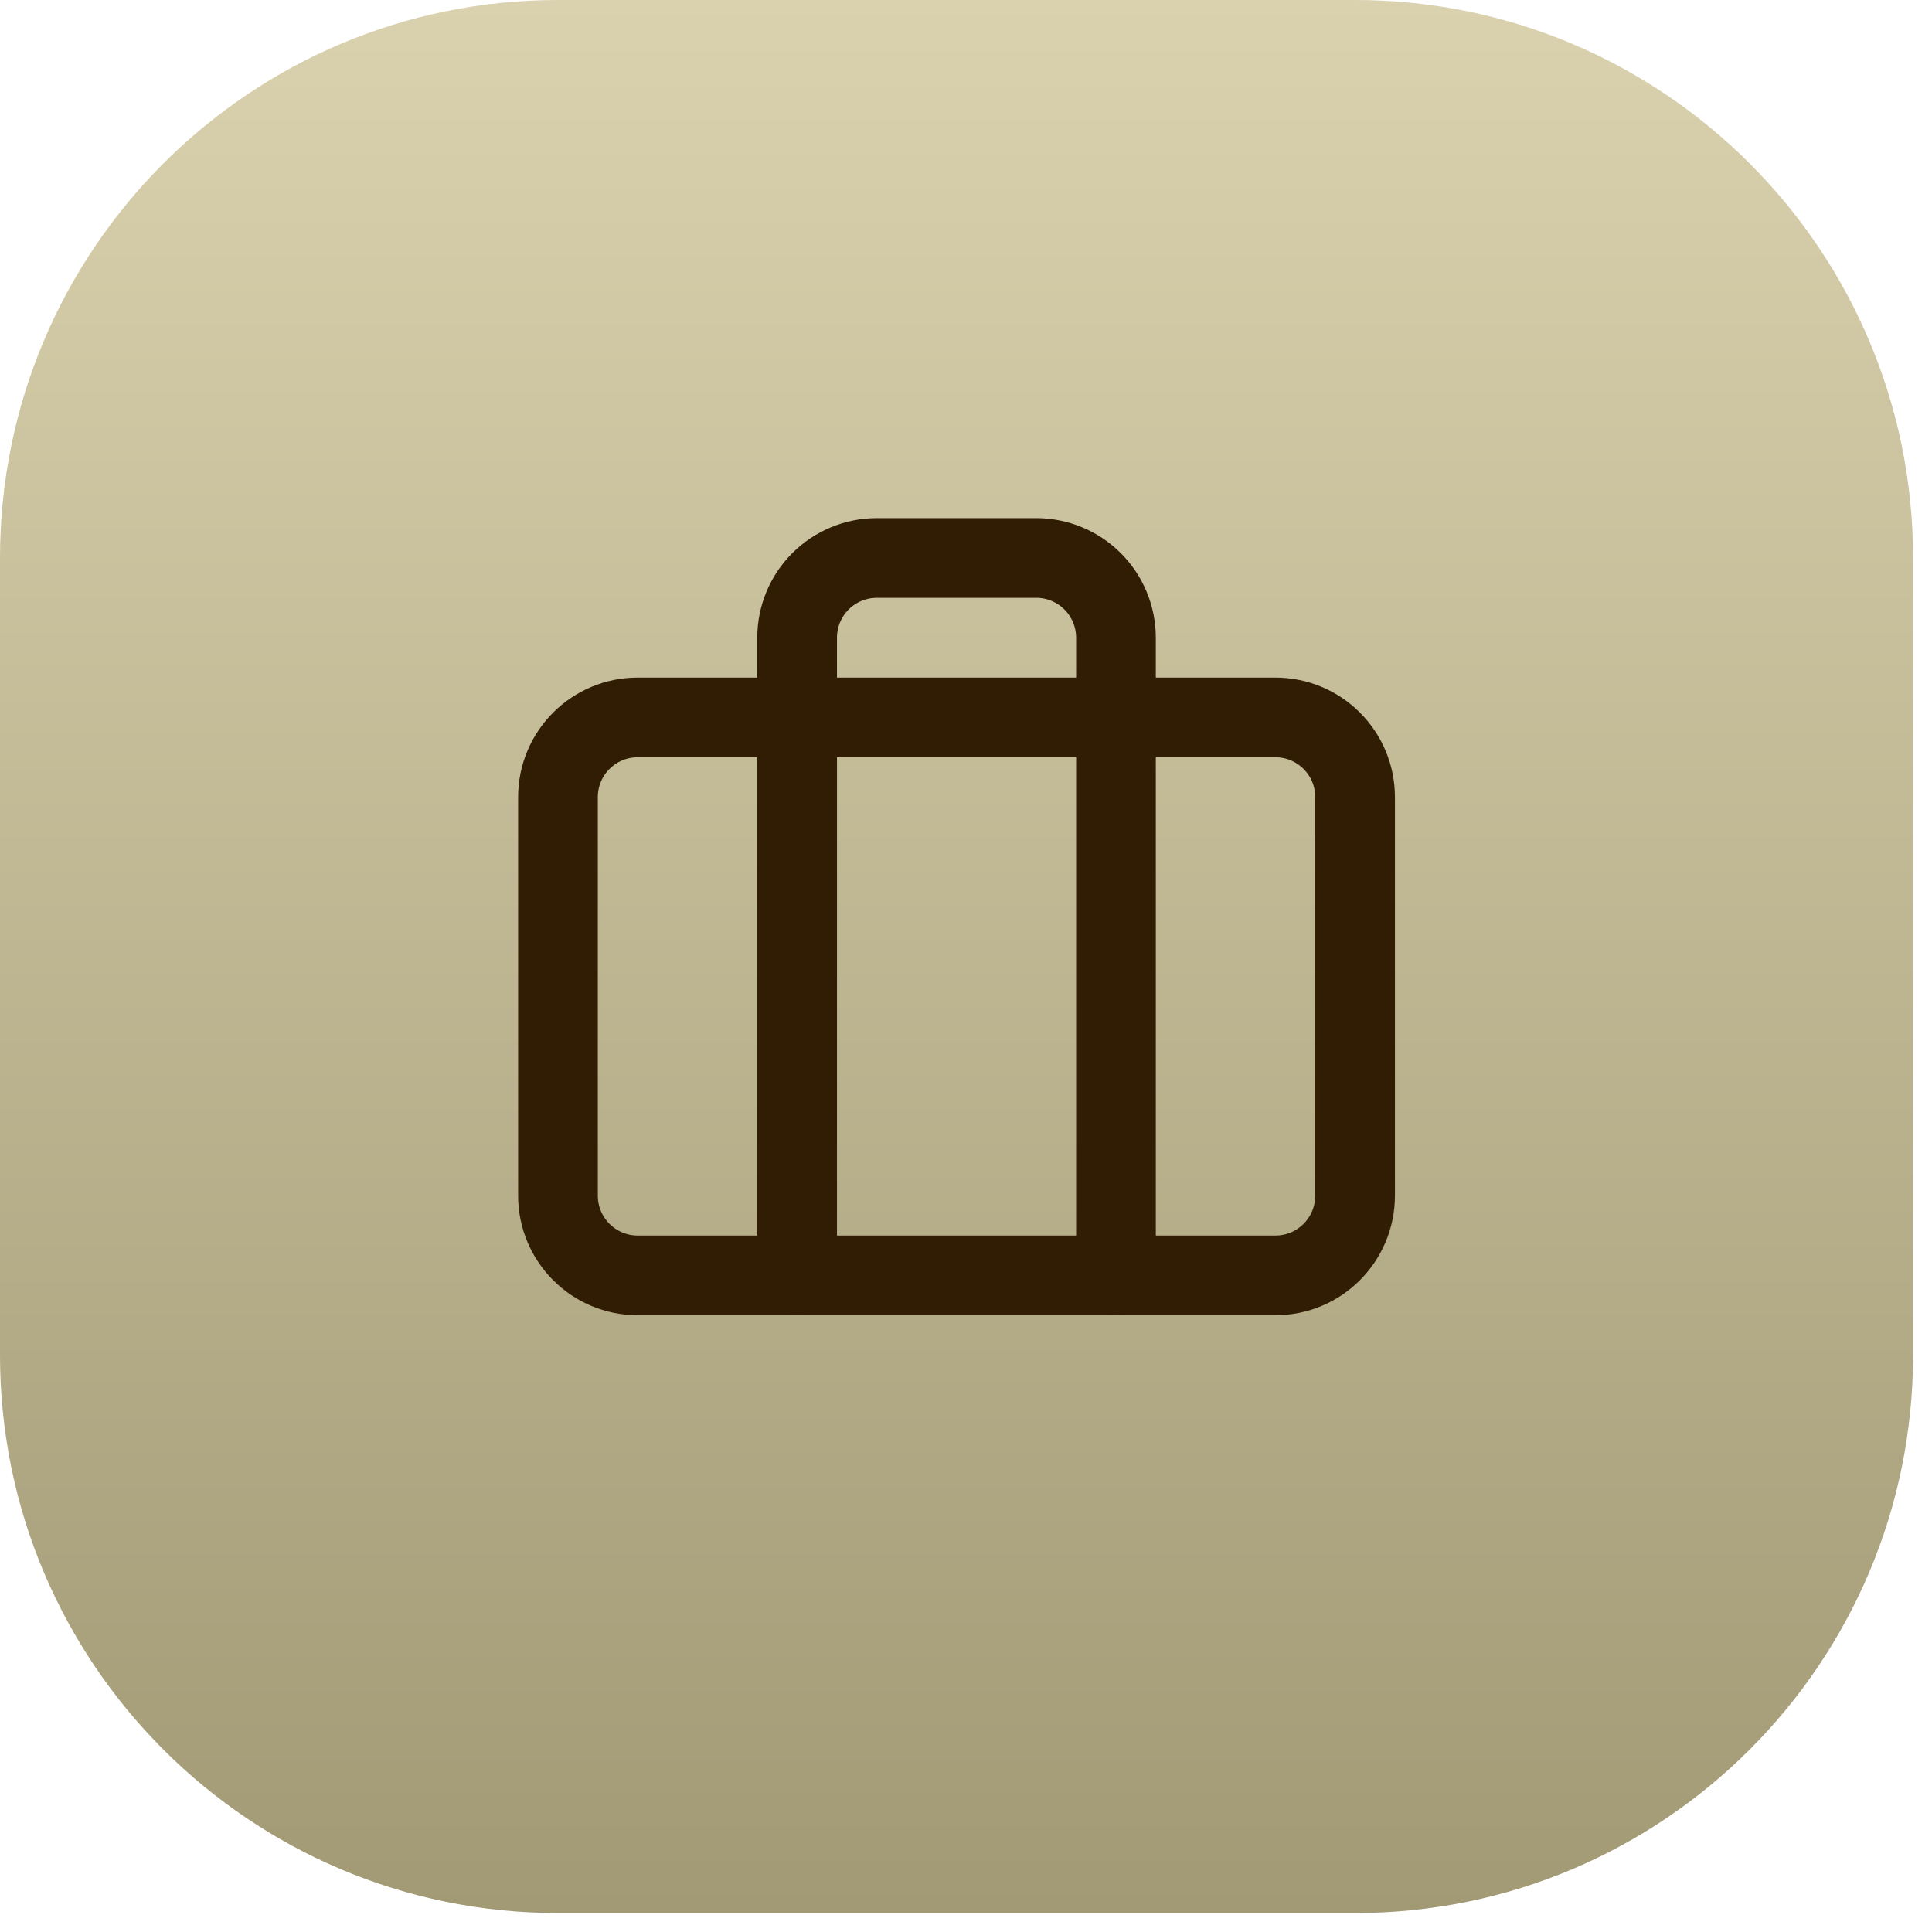
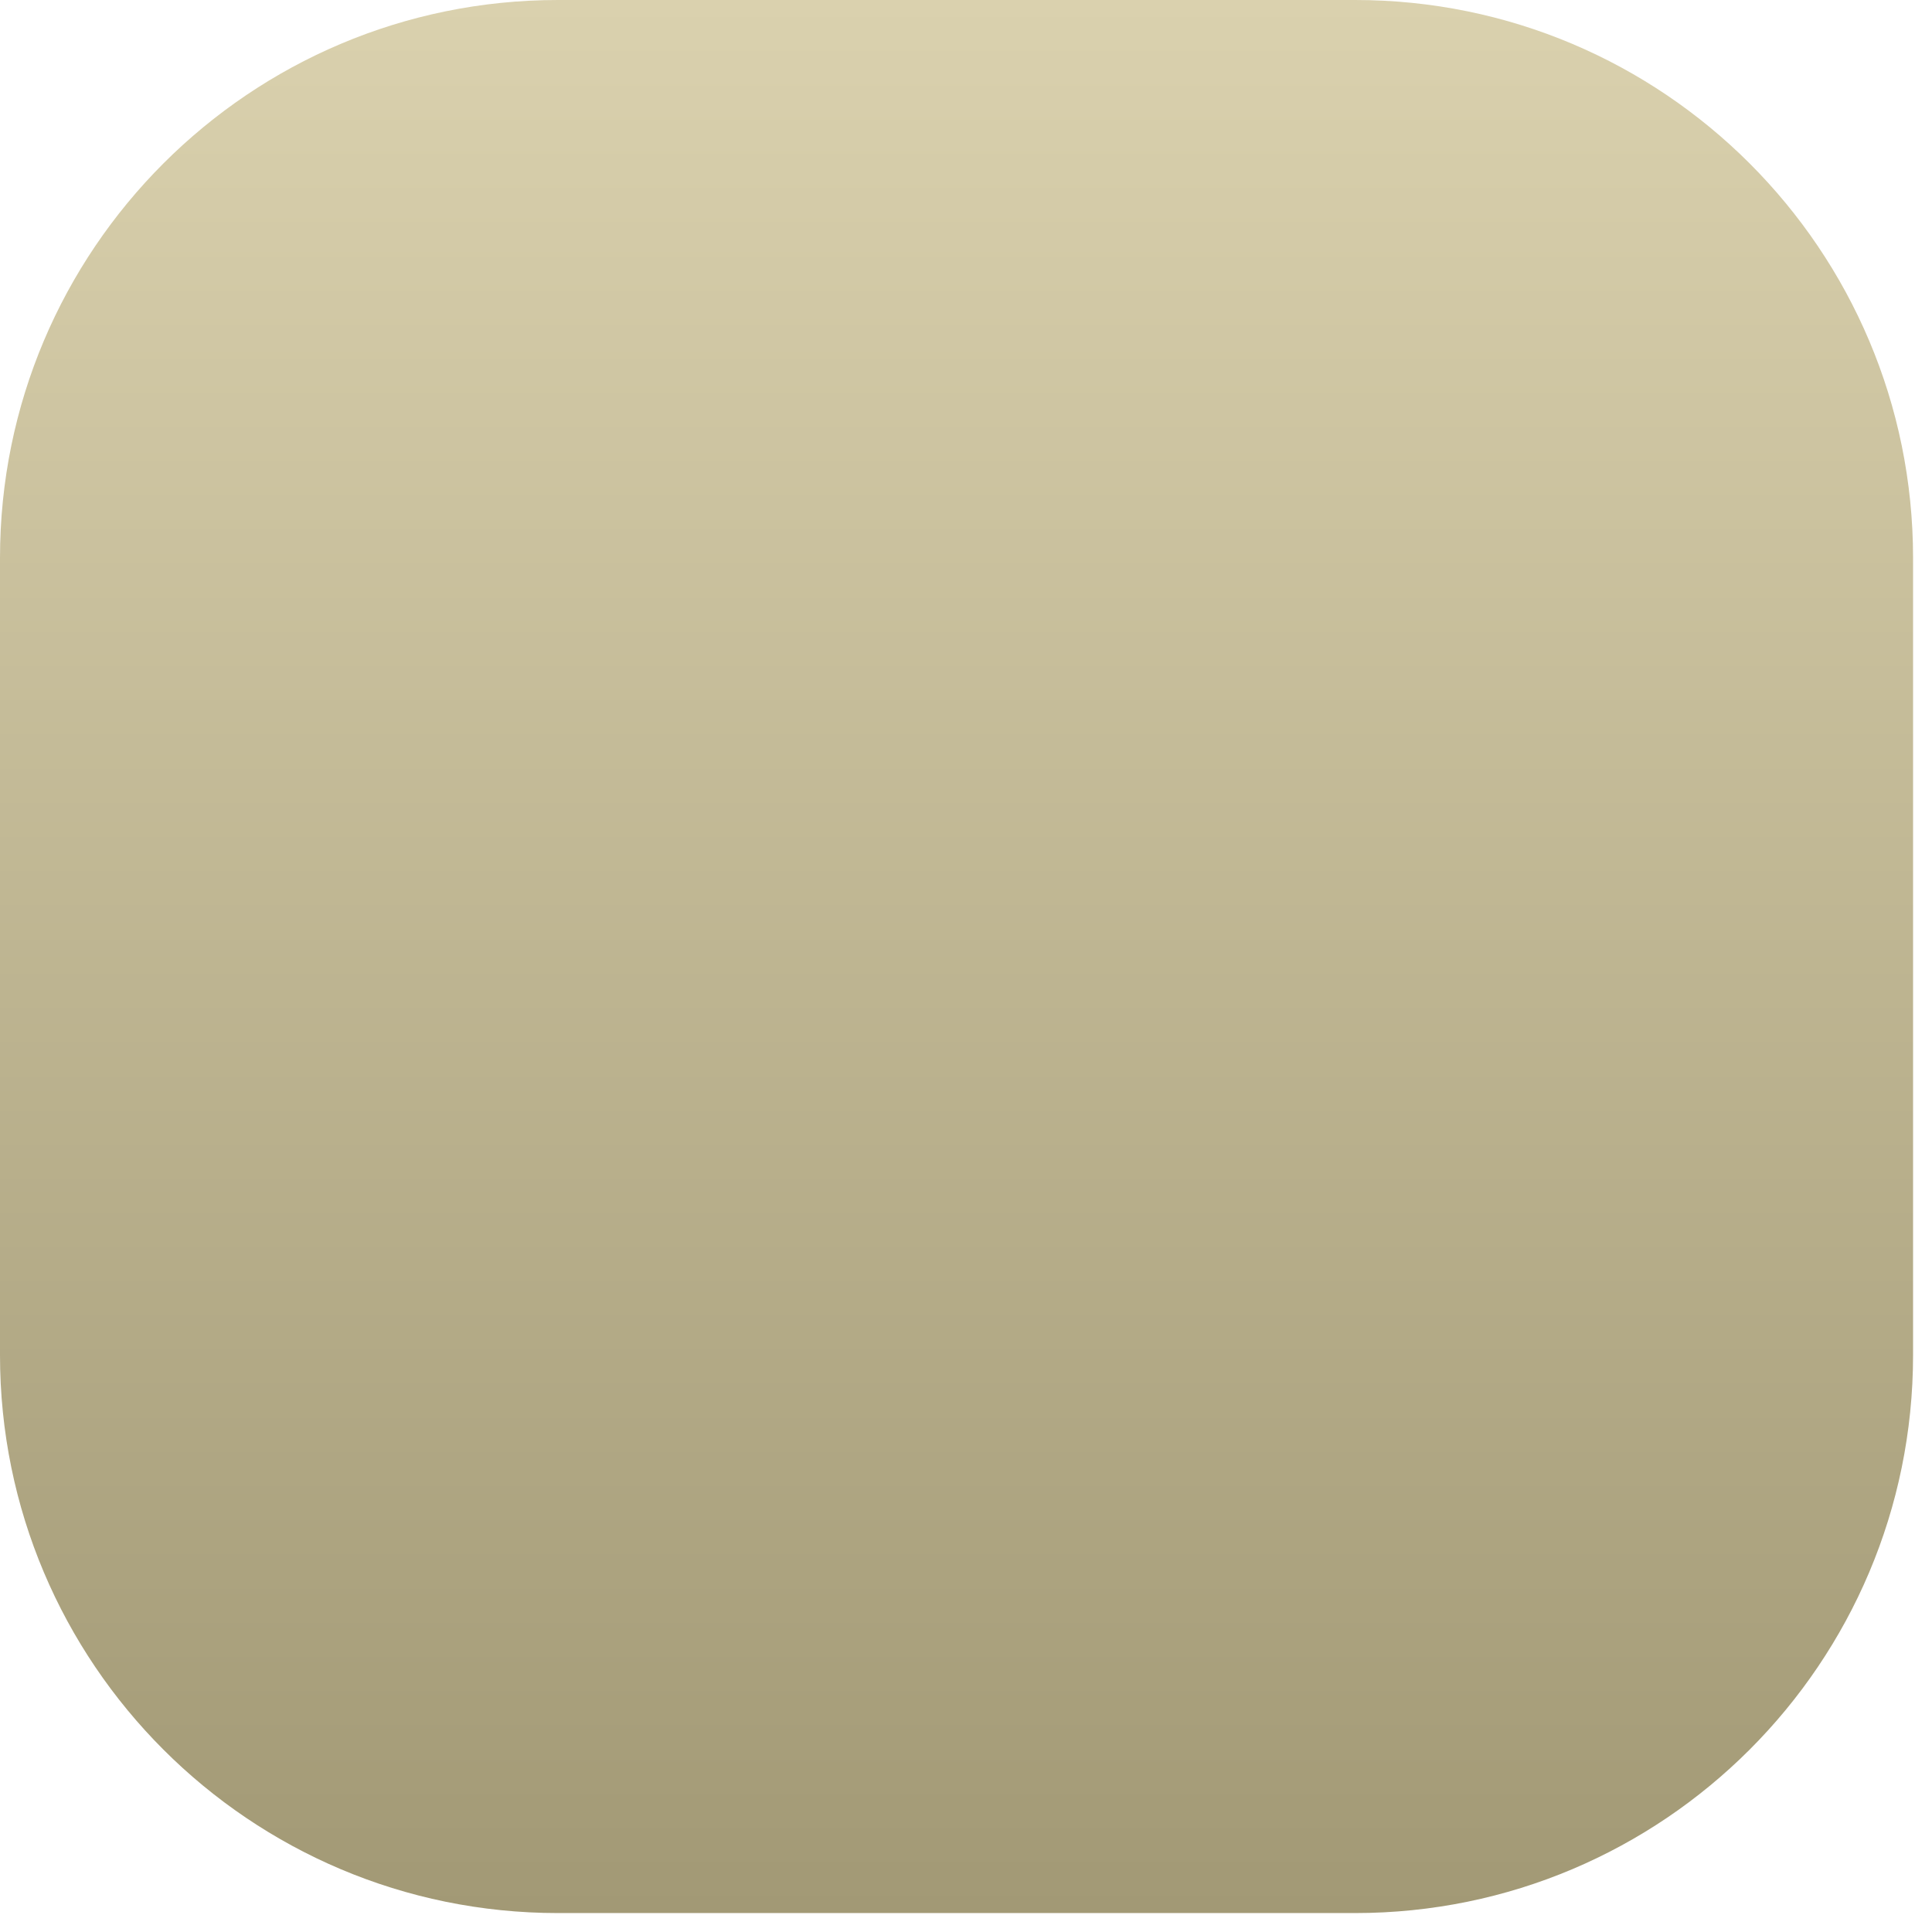
<svg xmlns="http://www.w3.org/2000/svg" fill="none" height="100%" overflow="visible" preserveAspectRatio="none" style="display: block;" viewBox="0 0 56 56" width="100%">
  <g id="Container">
    <path d="M0 16.173C0 7.241 7.241 0 16.173 0H39.278C48.21 0 55.451 7.241 55.451 16.173V39.278C55.451 48.21 48.21 55.451 39.278 55.451H16.173C7.241 55.451 0 48.21 0 39.278V16.173Z" fill="url(#paint0_linear_0_8)" />
    <g id="Icon">
-       <path d="M32.347 36.968V18.484C32.347 17.871 32.103 17.283 31.67 16.85C31.237 16.417 30.649 16.173 30.036 16.173H25.415C24.802 16.173 24.215 16.417 23.781 16.85C23.348 17.283 23.105 17.871 23.105 18.484V36.968" id="Vector" stroke="#311D04" stroke-linecap="round" stroke-width="2.31" />
-       <path d="M36.968 20.795H18.484C17.208 20.795 16.173 21.829 16.173 23.105V34.657C16.173 35.933 17.208 36.968 18.484 36.968H36.968C38.243 36.968 39.278 35.933 39.278 34.657V23.105C39.278 21.829 38.243 20.795 36.968 20.795Z" id="Vector_2" stroke="#311D04" stroke-linecap="round" stroke-width="2.31" />
-     </g>
+       </g>
  </g>
  <defs>
    <linearGradient gradientUnits="userSpaceOnUse" id="paint0_linear_0_8" x1="27.726" x2="27.726" y1="0" y2="55.451">
      <stop stop-color="#DAD1AE" />
      <stop offset="1" stop-color="#A29975" />
    </linearGradient>
  </defs>
</svg>